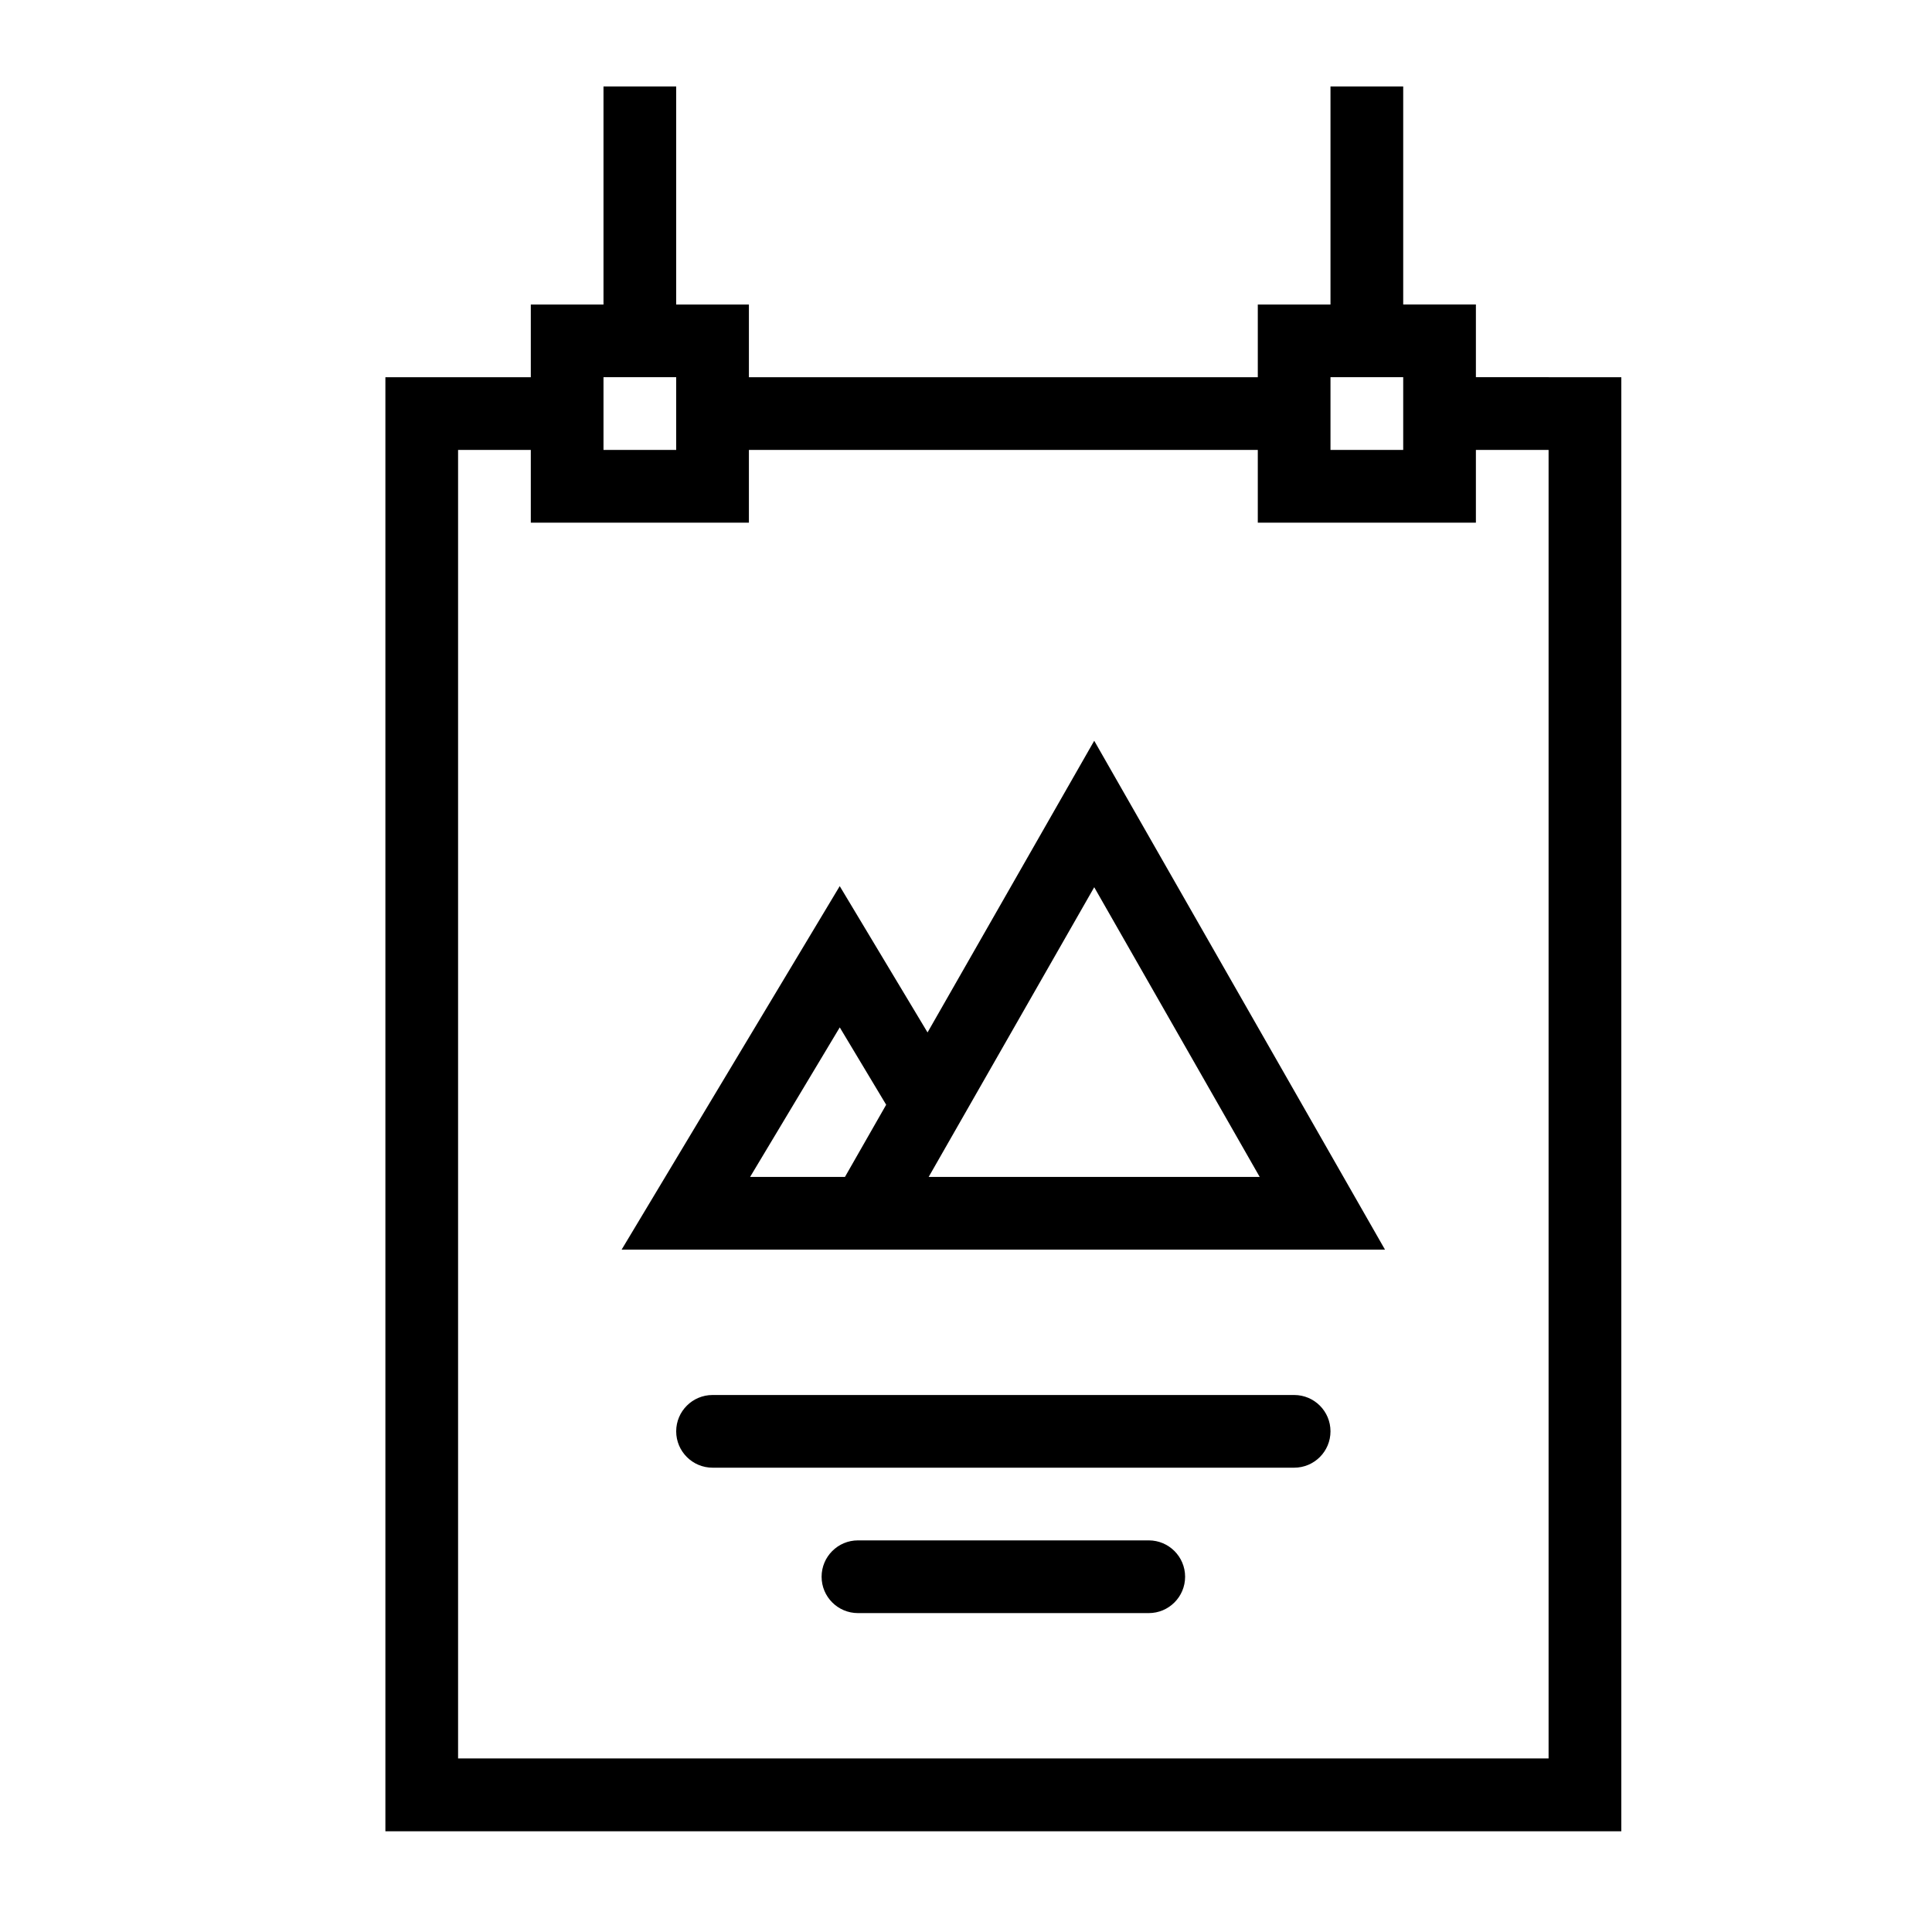
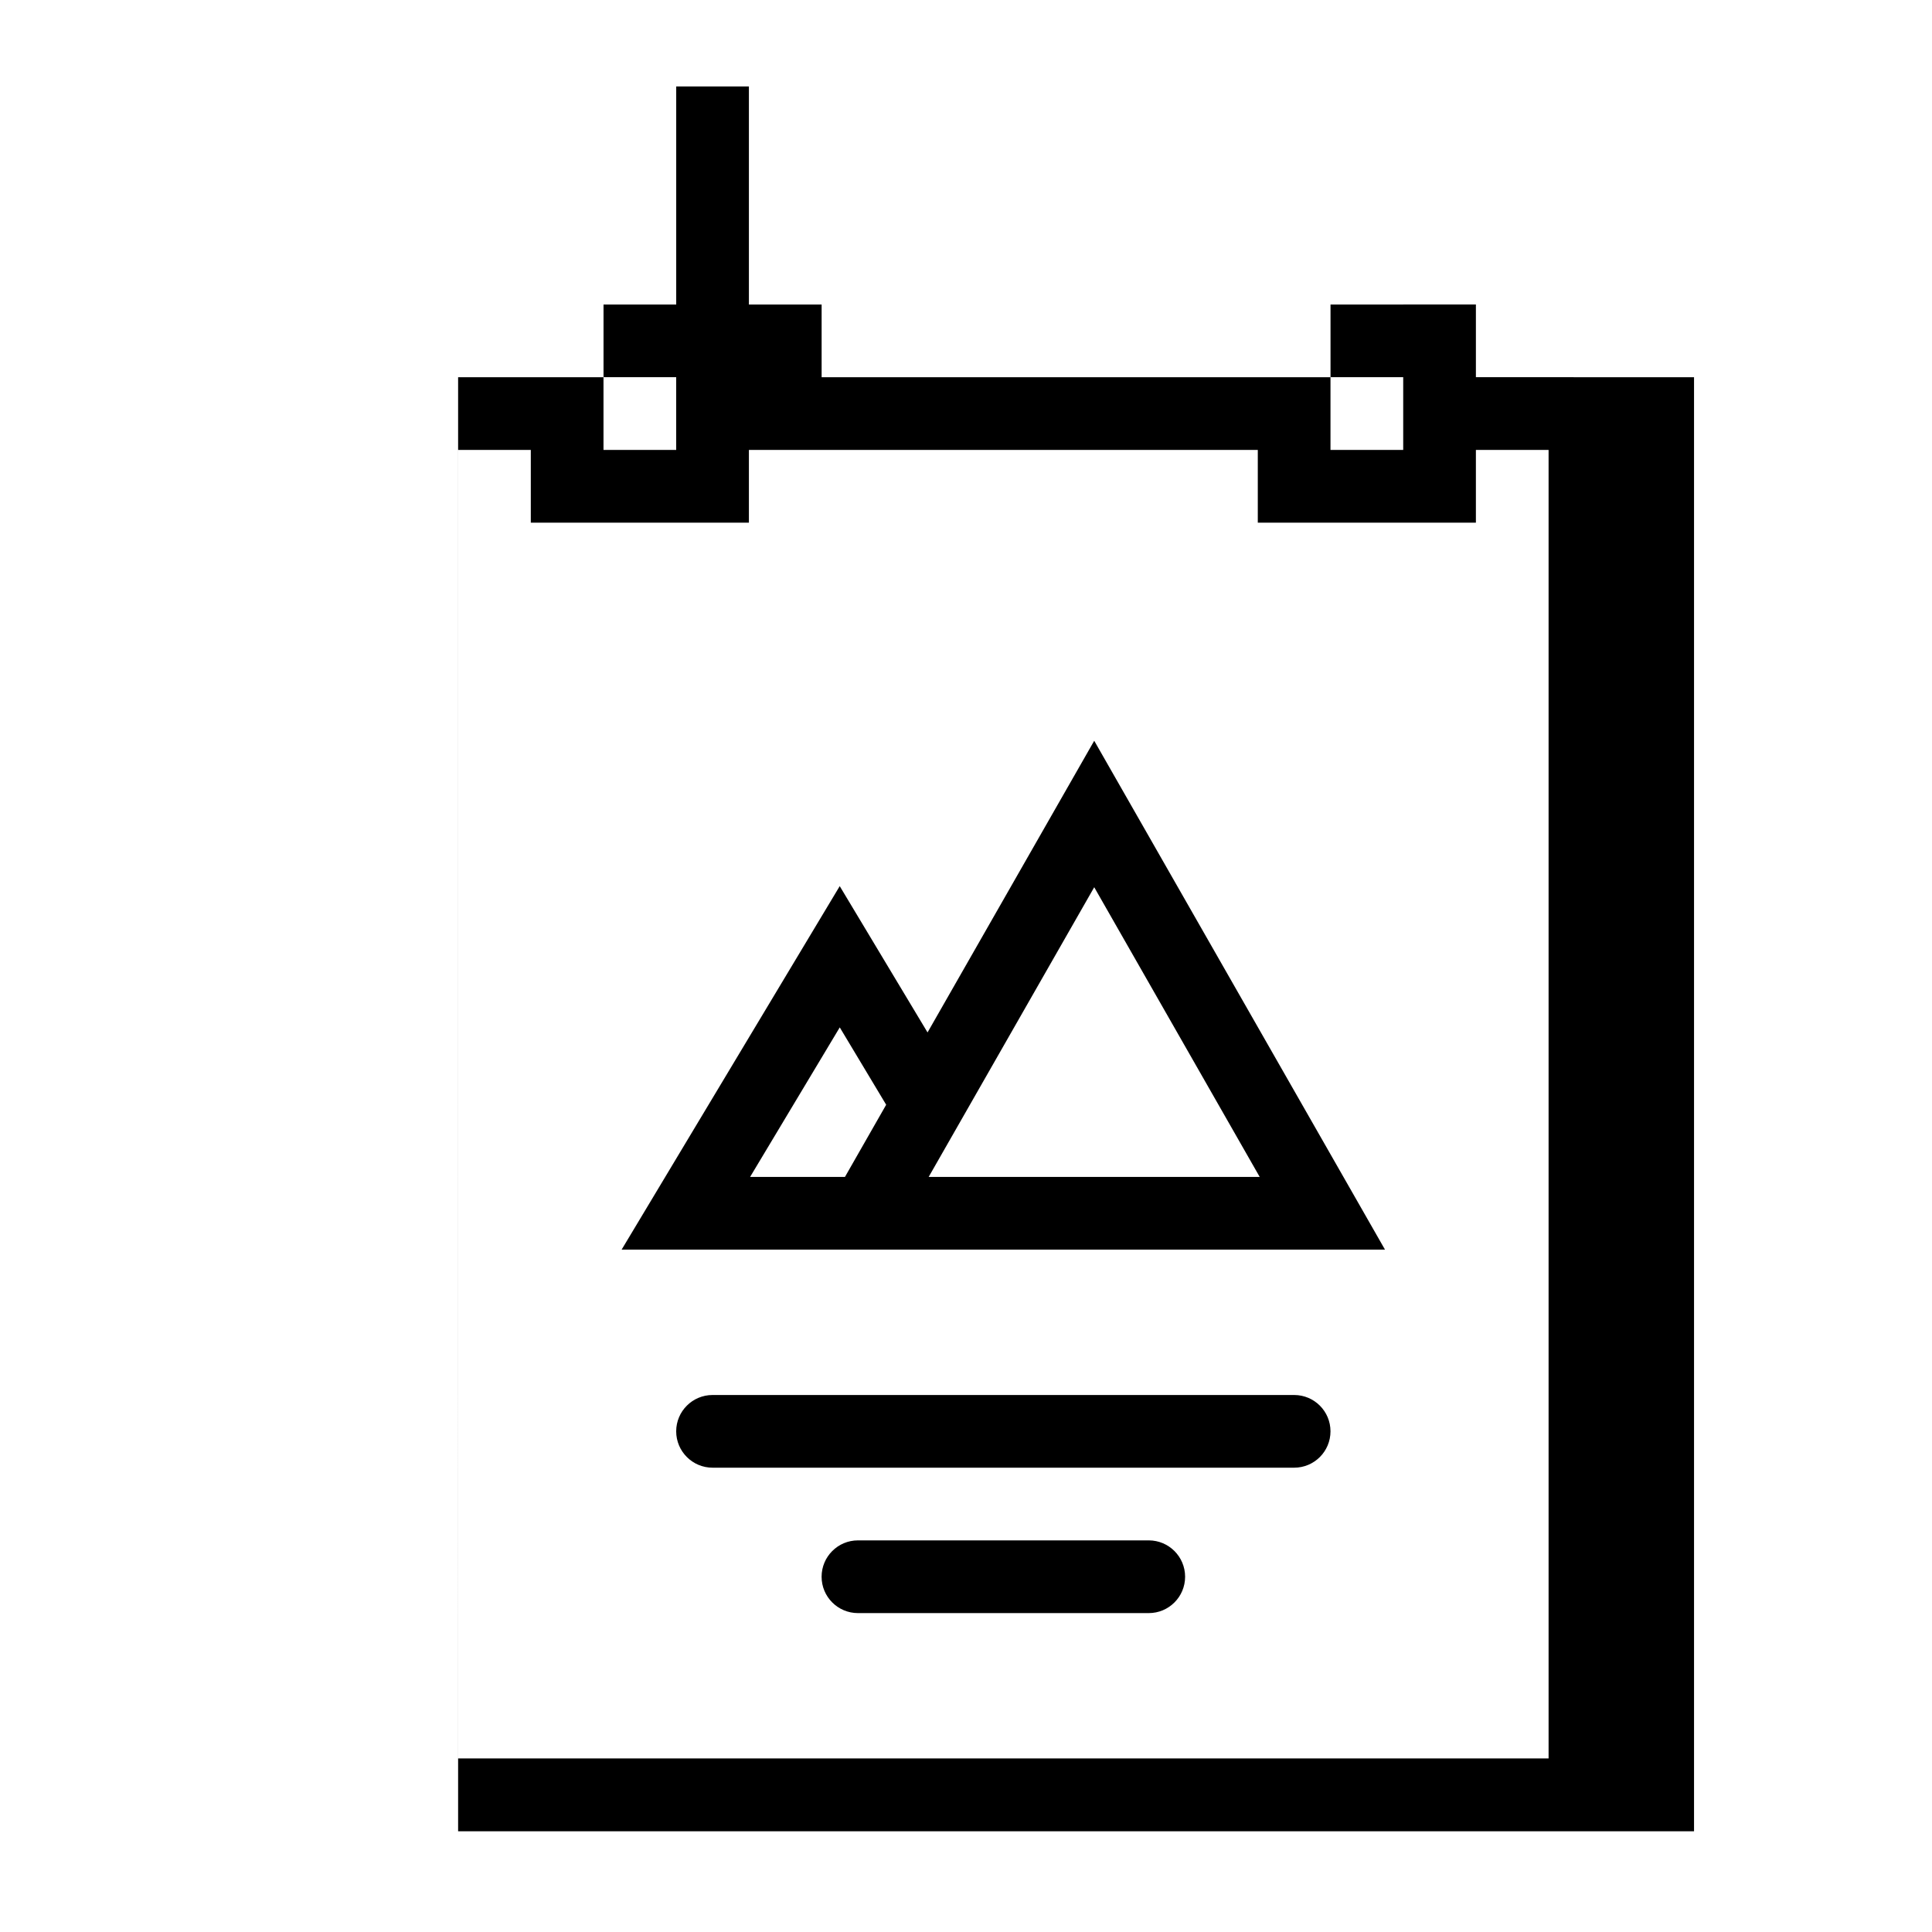
<svg xmlns="http://www.w3.org/2000/svg" id="a" viewBox="0 0 566.93 566.93">
-   <path d="m272.18,302.96l-25.77-42.93-64,106.66h224l-85.32-149.32-48.91,85.59Zm-24.23,42.4h0s-27.84,0-27.84,0l26.31-43.88,13.62,22.7-12.09,21.17Zm121.7,0h-97.14l48.58-85.01,48.56,85.01Zm-48.57-128.01h0s0,.01,0,.01h0Zm133.34-106.67h-21.33v-21.33h-21.33V25.37h-21.34v64h-21.33v21.33h-149.33v-21.33h-21.34V25.37h-21.33v64h-21.33v21.33h-42.67v426.67h362.67V110.7h-21.34Zm-64,0h21.34v21.34h-21.34v-21.34Zm-213.33,0h21.33v21.34h-21.33v-21.34Zm277.33,405.32h0s-320,0-320,0V132.03h21.34v21.34h64v-21.34h149.33v21.34h64v-21.34h21.33v383.99Zm-117.33-63.99h-85.33c-5.89,0-10.67,4.78-10.67,10.67s4.78,10.67,10.67,10.67h85.33c5.89,0,10.67-4.78,10.67-10.67s-4.78-10.67-10.67-10.67Zm42.67-42.66h-170.67c-5.89,0-10.67,4.78-10.67,10.66s4.78,10.67,10.67,10.67h170.67c5.89,0,10.66-4.77,10.66-10.67s-4.77-10.66-10.66-10.66Z" />
+   <path d="m272.18,302.96l-25.77-42.93-64,106.66h224l-85.32-149.32-48.91,85.59Zm-24.23,42.4h0s-27.84,0-27.84,0l26.31-43.88,13.62,22.7-12.09,21.17Zm121.7,0h-97.14l48.58-85.01,48.56,85.01Zm-48.57-128.01h0s0,.01,0,.01h0Zm133.34-106.67h-21.33v-21.33h-21.33V25.37v64h-21.33v21.33h-149.33v-21.33h-21.34V25.37h-21.33v64h-21.33v21.33h-42.67v426.67h362.67V110.7h-21.34Zm-64,0h21.34v21.34h-21.34v-21.34Zm-213.33,0h21.33v21.34h-21.33v-21.34Zm277.33,405.32h0s-320,0-320,0V132.03h21.34v21.34h64v-21.34h149.33v21.34h64v-21.34h21.33v383.99Zm-117.33-63.99h-85.33c-5.89,0-10.67,4.78-10.67,10.67s4.78,10.67,10.67,10.67h85.33c5.89,0,10.67-4.78,10.67-10.67s-4.78-10.67-10.67-10.67Zm42.67-42.66h-170.67c-5.89,0-10.67,4.78-10.67,10.66s4.78,10.67,10.67,10.67h170.67c5.89,0,10.66-4.77,10.66-10.67s-4.77-10.66-10.66-10.66Z" />
</svg>